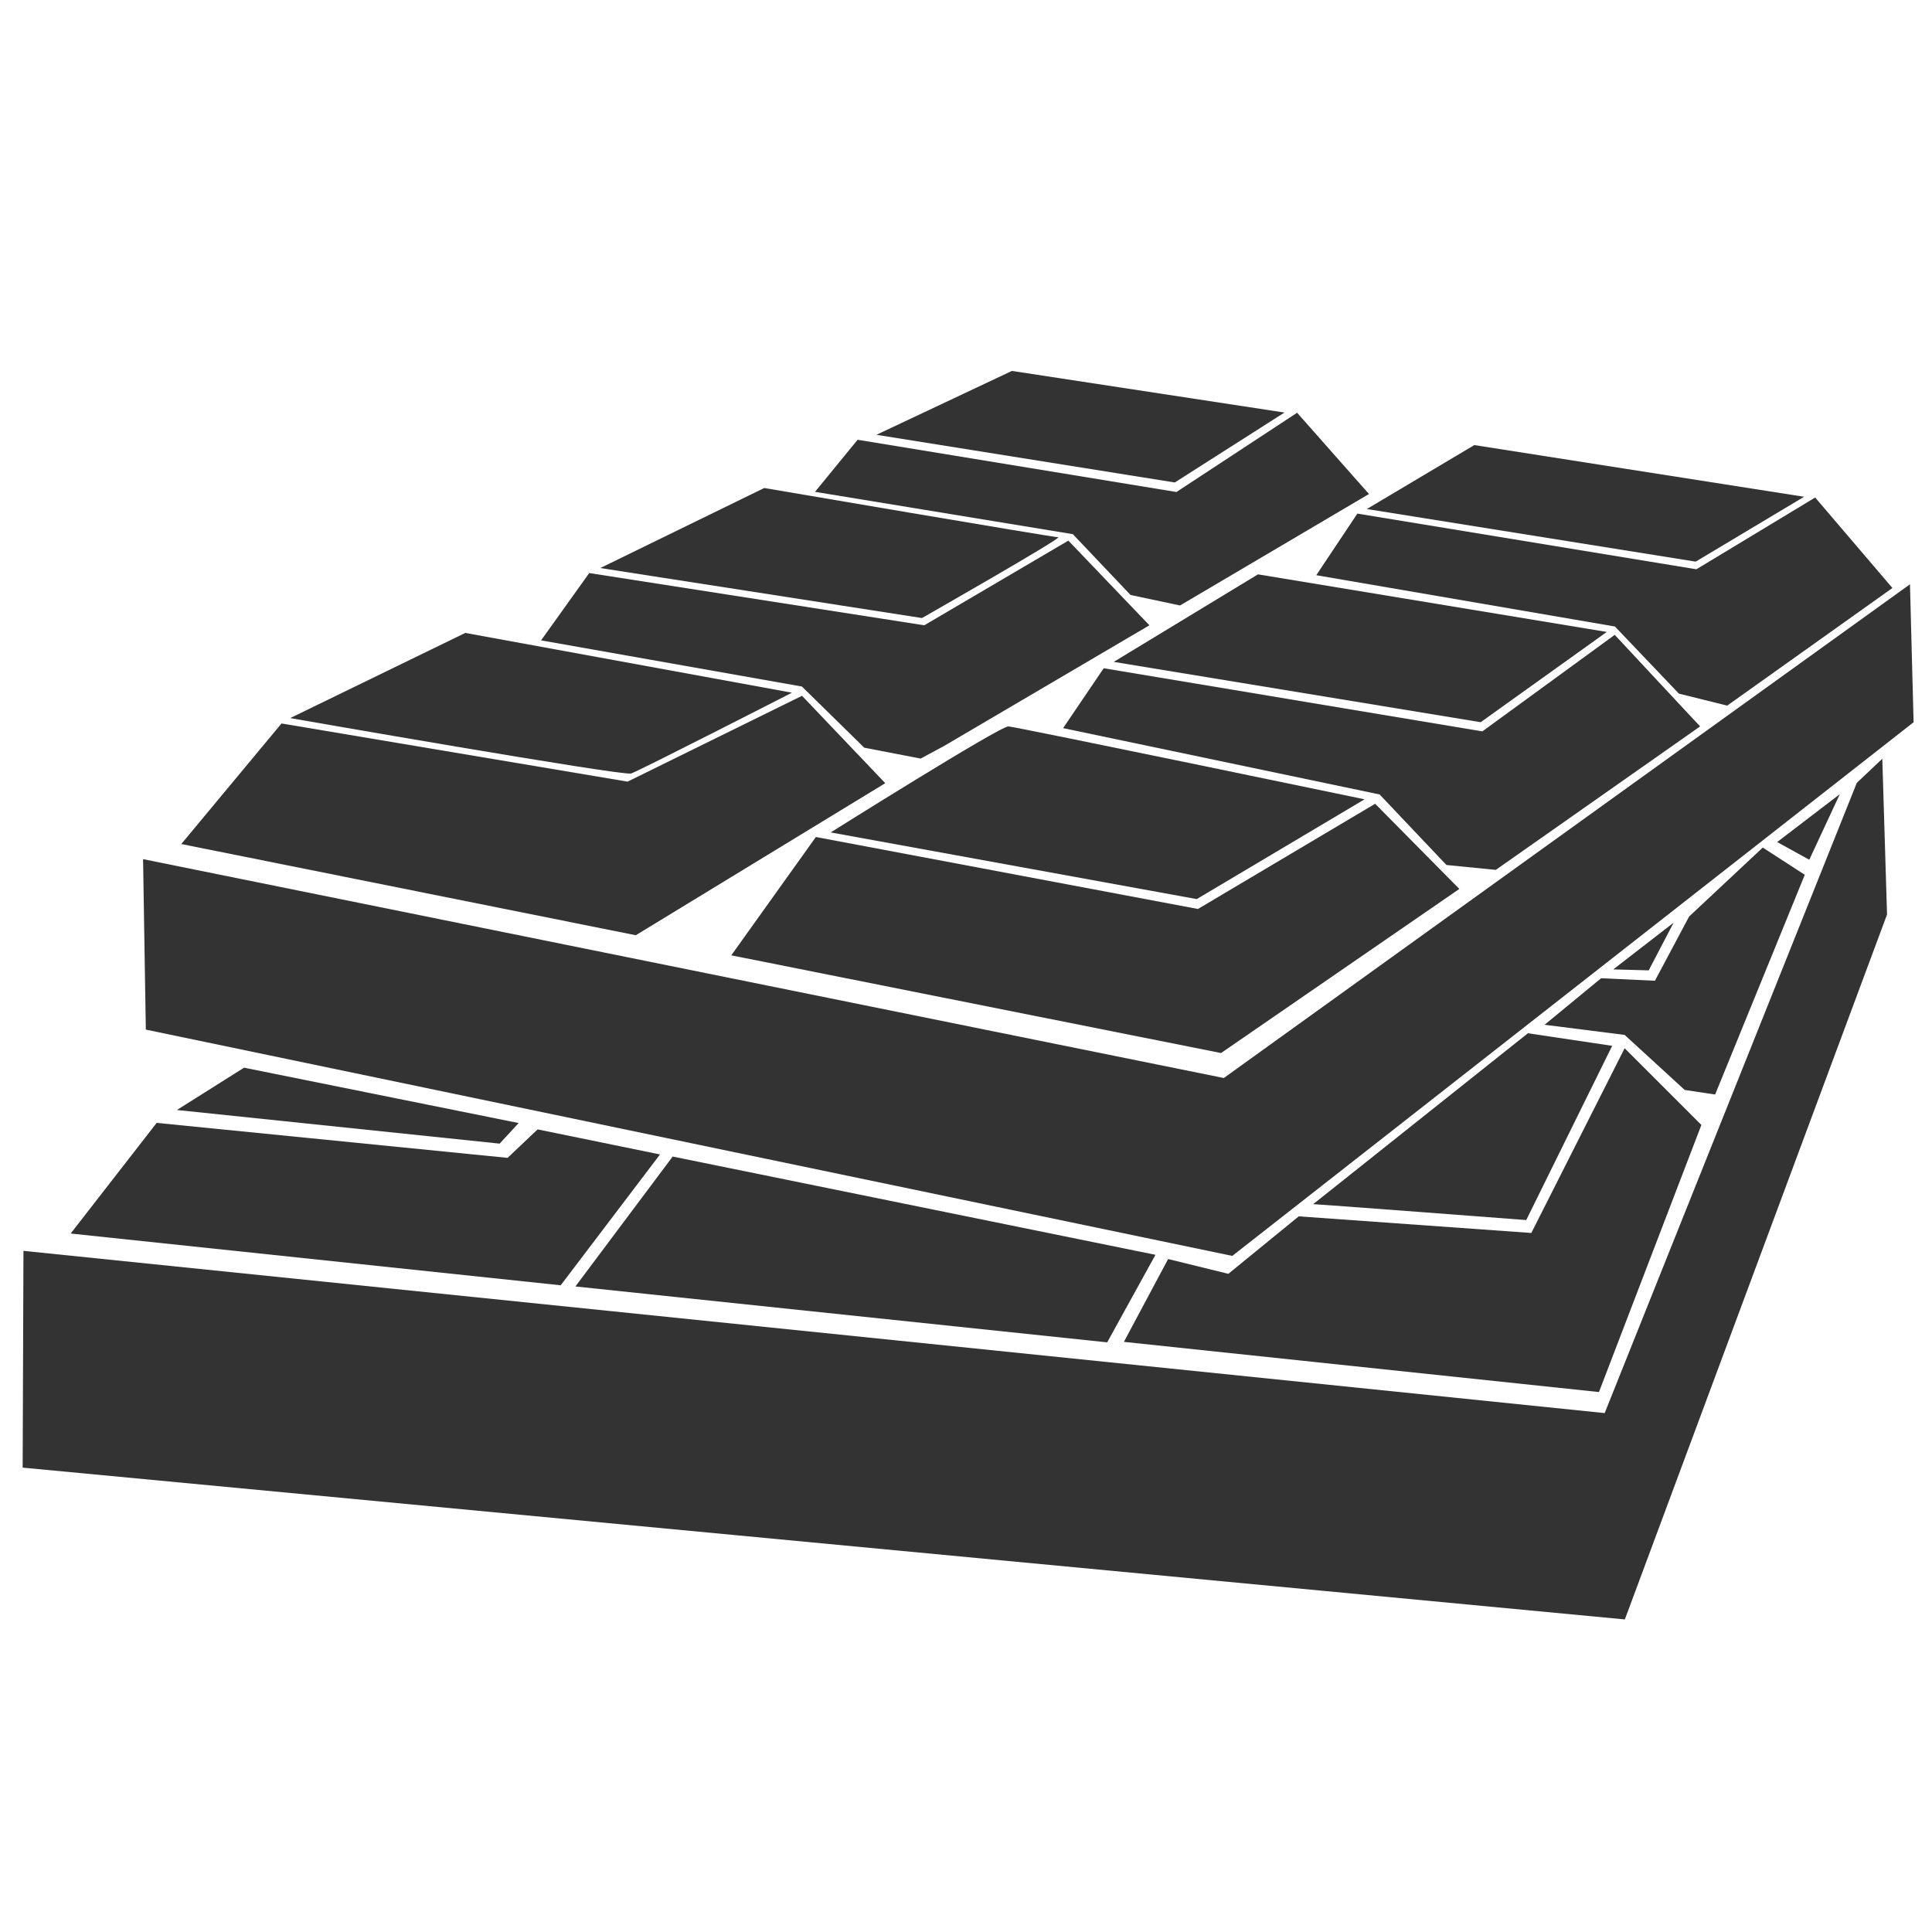
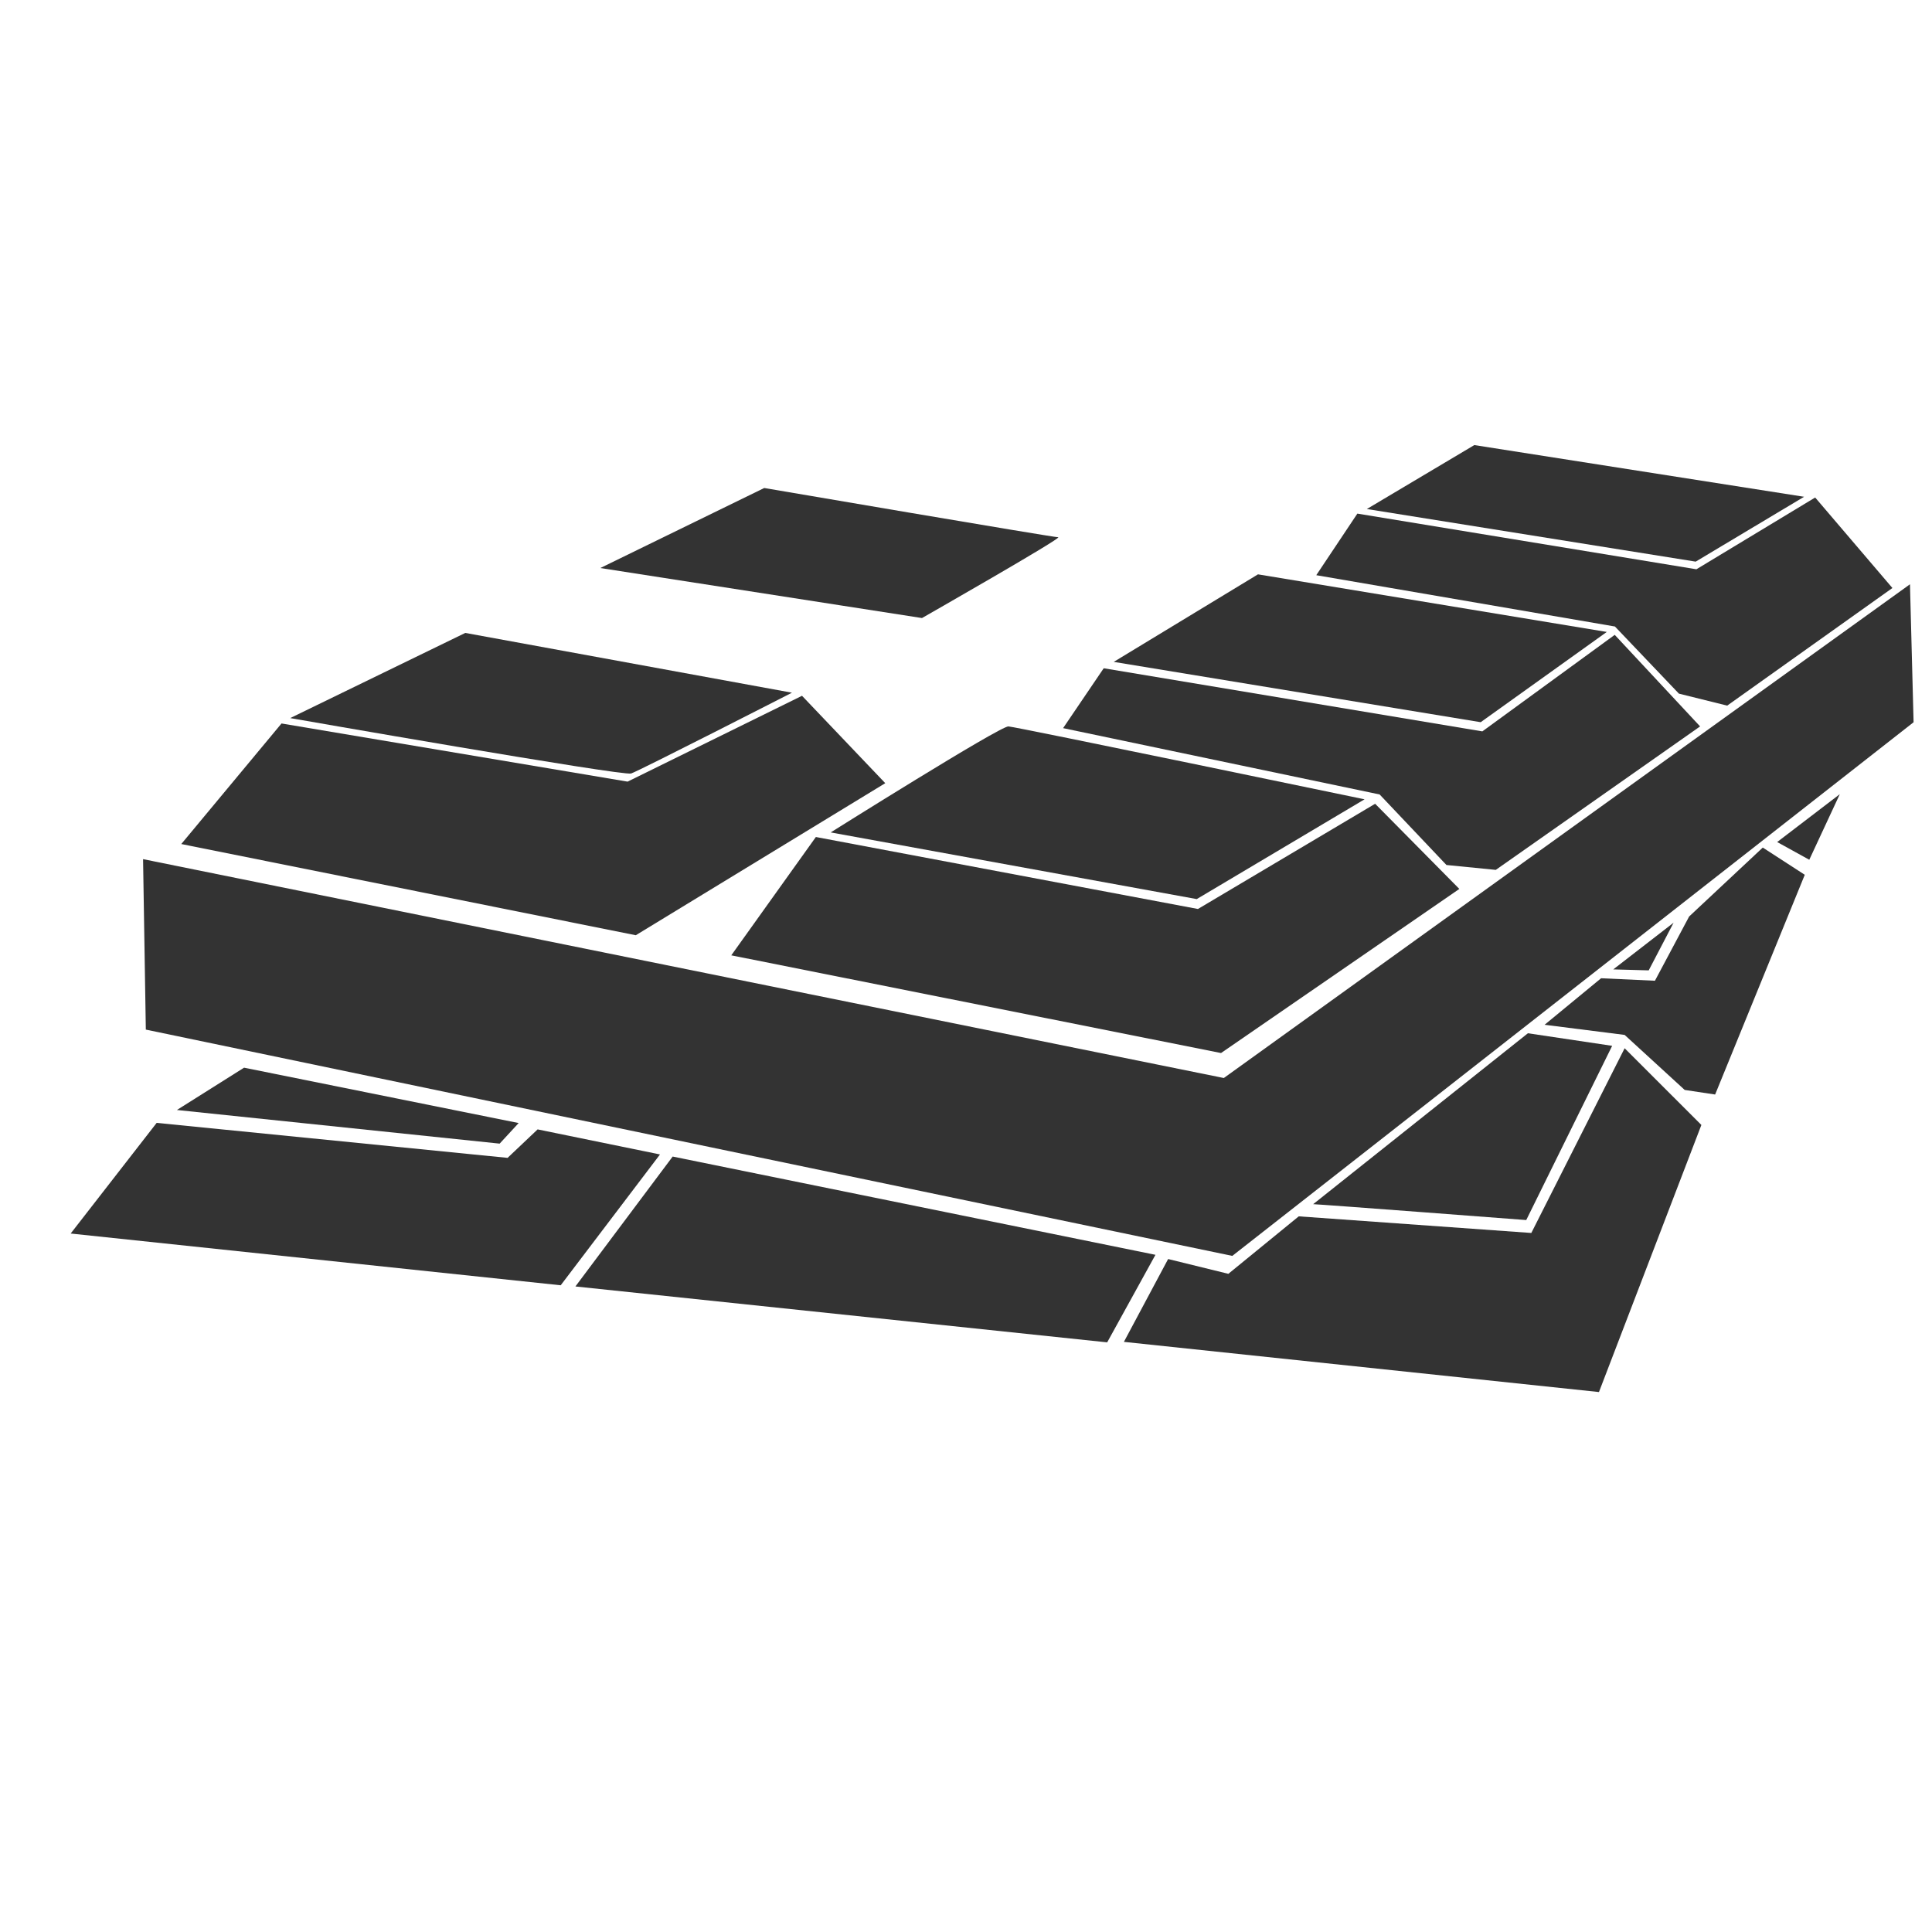
<svg xmlns="http://www.w3.org/2000/svg" xmlns:ns1="http://ns.adobe.com/AdobeIllustrator/10.0/" height="100px" width="100px" fill="#333333" version="1.1" x="0px" y="0px" viewBox="0 0 100 100" enable-background="new 0 0 100 100" xml:space="preserve">
  <g>
    <g ns1:extraneous="self">
      <g>
        <polygon fill="#333333" points="7.405,44.469 63.345,55.798 98.86,30.242 99.047,37.383 63.783,65.005 7.548,53.292    " />
        <polygon fill="#333333" points="9.383,43.687 32.908,48.408 45.821,40.537 41.512,36.014 32.484,40.457 14.571,37.447    " />
        <path fill="#333333" d="M15.021,37.168c0,0,17.215,3.011,17.645,2.868c0.43-0.143,8.325-4.182,8.325-4.182l-16.907-3.094     L15.021,37.168z" />
        <polygon fill="#333333" points="42.229,43.323 37.851,49.448 63.201,54.505 75.535,46.011 71.177,41.603 62.005,47.049    " />
        <path fill="#333333" d="M42.997,43.086l18.946,3.451l8.687-5.165c0,0-17.981-3.74-18.433-3.773     C51.778,37.569,42.997,43.086,42.997,43.086z" />
-         <polygon fill="#333333" points="28.006,33.145 30.499,29.661 47.84,32.365 55.298,27.983 59.493,32.365 48.865,38.611      47.653,39.264 44.733,38.7 41.508,35.535    " />
        <path fill="#333333" d="M31.073,29.401l16.649,2.589c0,0,7.33-4.182,7.05-4.182c-0.28,0-15.215-2.549-15.215-2.549L31.073,29.401     z" />
-         <polygon fill="#333333" points="44.39,22.762 42.185,25.457 55.529,27.648 58.516,30.795 61.078,31.339 70.857,25.57      67.138,21.364 60.892,25.466    " />
-         <polygon fill="#333333" points="45.365,22.505 52.376,19.199 66.484,21.353 60.806,24.973    " />
        <polygon fill="#333333" points="57.128,34.589 55.026,37.688 71.41,41.122 74.868,44.772 77.422,45.025 87.997,37.599      83.578,32.86 76.726,37.856    " />
        <polygon fill="#333333" points="57.647,34.259 65.113,29.728 83.167,32.709 76.64,37.381    " />
        <polygon fill="#333333" points="70.257,26.584 68.13,29.772 83.589,32.428 86.9,35.902 89.399,36.523 97.951,30.435      93.953,25.751 87.805,29.466    " />
        <polygon fill="#333333" points="70.747,26.347 76.311,23.037 93.379,25.713 87.768,29.07    " />
-         <polygon fill="#333333" points="1.214,64.744 83.058,73.141 96.108,40.52 97.428,39.273 97.673,47.333 84.102,83.821      1.173,75.964    " />
        <polygon fill="#333333" points="82.762,72.052 58.173,69.455 60.462,65.167 63.579,65.933 67.223,62.958 79.261,63.818      84.091,54.257 88.063,58.228    " />
        <path fill="#333333" d="M67.969,62.328c0.259,0,11.029,0.822,11.029,0.822l4.447-9.018l-4.361-0.651L67.969,62.328z" />
        <polygon fill="#333333" points="82.872,50.634 79.948,53.042 84.091,53.567 87.199,56.415 88.775,56.652 93.415,45.279      91.241,43.87 87.43,47.437 85.659,50.763    " />
        <polygon fill="#333333" points="3.658,63.847 8.109,58.12 26.272,59.931 27.827,58.457 34.161,59.754 29.022,66.526    " />
        <polygon fill="#333333" points="9.157,57.453 12.633,55.263 26.845,58.129 25.862,59.194    " />
        <polygon fill="#333333" points="34.817,59.863 29.783,66.587 57.308,69.48 59.806,64.949    " />
        <polygon fill="#333333" points="93.648,44.501 95.228,41.106 91.986,43.584    " />
        <polygon fill="#333333" points="83.502,50.176 85.337,50.226 86.625,47.759    " />
      </g>
    </g>
  </g>
</svg>